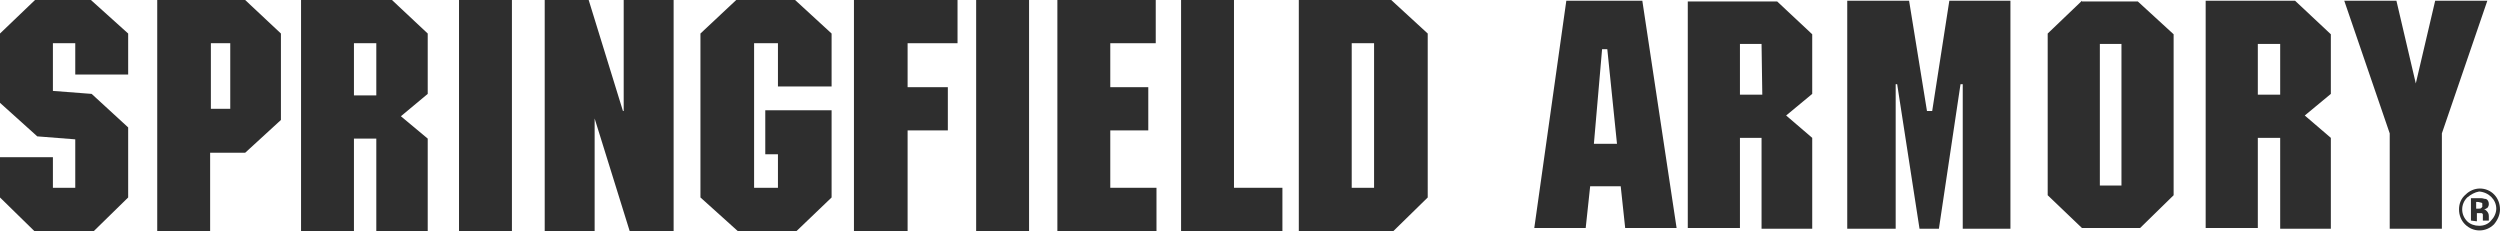
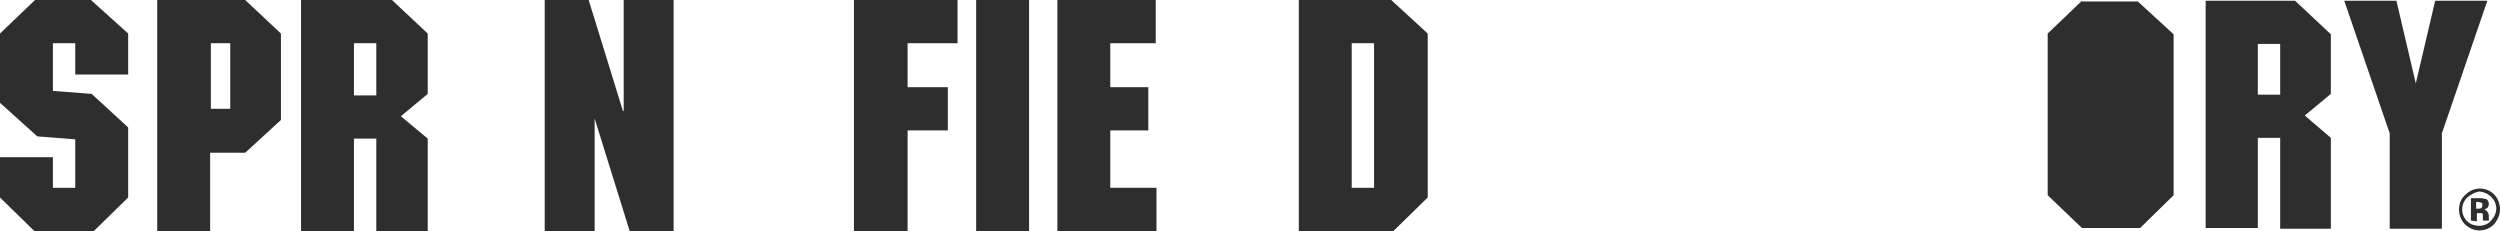
<svg xmlns="http://www.w3.org/2000/svg" id="Layer_1" data-name="Layer 1" viewBox="0 0 335.5 31">
  <defs>
    <style>
      .cls-1 {
        fill: #2e2e2e;
      }
    </style>
  </defs>
  <g id="dark--sakroots">
    <g>
-       <rect class="cls-1" x="61.6" width="7.1" height="31" />
      <path class="cls-1" d="m40.4,0v31h7.1v-12.4h3v12.4h6.9v-12.4l-3.6-3,3.6-3V4.5l-4.8-4.5h-12.2Zm10.1,12.8h-3v-7h3v7ZM21.1,0v31h7.1v-10.5h4.7l4.8-4.4V4.5l-4.8-4.5h-11.8Zm9.8,14.6h-2.6V5.8h2.6v8.8Z" />
      <polygon class="cls-1" points="4.7 0 0 4.5 0 13.8 5 18.3 10.1 18.7 10.1 25.2 7.1 25.2 7.1 21.1 0 21.1 0 26.5 4.6 31 12.6 31 17.2 26.5 17.2 17.1 12.3 12.6 7.1 12.2 7.1 5.8 10.1 5.8 10.1 10 17.2 10 17.2 4.5 12.2 0 4.7 0" />
      <polygon class="cls-1" points="114.6 31 121.8 31 121.8 17.5 127.2 17.5 127.2 11.7 121.8 11.7 121.8 5.8 128.5 5.8 128.5 0 114.6 0 114.6 31" />
-       <polygon class="cls-1" points="165.6 0 158.5 0 158.5 31 172.1 31 172.1 25.2 165.6 25.2 165.6 0" />
      <polygon class="cls-1" points="83.7 14.9 83.6 14.9 79 0 73.1 0 73.1 31 79.8 31 79.8 15.9 79.8 15.9 84.5 31 90.4 31 90.4 0 83.7 0 83.7 14.9" />
      <path class="cls-1" d="m186.7,0h-12.4v31h12.7l4.6-4.5V4.5l-4.9-4.5Zm-2.3,25.2h-3V5.8h3v19.4Z" />
      <polygon class="cls-1" points="149 17.5 154.1 17.5 154.1 11.7 149 11.7 149 5.8 155.1 5.8 155.1 0 141.9 0 141.9 31 155.2 31 155.2 25.2 149 25.2 149 17.5" />
      <rect class="cls-1" x="131" width="7.1" height="31" />
-       <polygon class="cls-1" points="98.8 0 94 4.5 94 26.5 99 31 106.9 31 111.6 26.5 111.6 14.8 102.7 14.8 102.7 20.7 104.4 20.7 104.4 25.2 101.2 25.2 101.2 5.8 104.4 5.8 104.4 11.6 111.6 11.6 111.6 4.5 106.7 0 98.8 0" />
      <polygon class="cls-1" points="324.2 11.2 324.2 11.2 321.6 .1 314.6 .1 320.7 17.9 320.7 30.7 327.7 30.7 327.7 17.9 333.8 .1 326.8 .1 324.2 11.2" />
-       <path class="cls-1" d="m226.5.1v30.5h7v-12.1h2.9v12.2h6.8v-12.2l-3.5-3,3.5-2.9V4.6l-4.7-4.4h-12v-.1Zm10,12.6h-3v-6.8h2.9l.1,6.8ZM210.2.1l-4.3,30.5h6.9l.6-5.6h4.1l.6,5.6h6.9L220.4.1s-10.2,0-10.2,0Zm3.7,19.2l1.1-12.7h.7l1.3,12.7h-3.1Z" />
-       <polygon class="cls-1" points="259.3 14.9 258.6 14.9 256.2 .1 247.9 .1 247.9 30.7 254.4 30.7 254.4 11.3 254.6 11.3 257.6 30.7 260.2 30.7 263.1 11.3 263.4 11.3 263.4 30.7 269.8 30.7 269.8 .1 261.6 .1 259.3 14.9" />
-       <path class="cls-1" d="m296,.1v30.5h7v-12.1h3v12.2h6.8v-12.2l-3.5-3,3.5-2.9V4.6l-4.8-4.5h-12Zm10,12.6h-3v-6.8h3v6.8ZM279.4.1l-4.6,4.4v21.7l4.6,4.4h7.8l4.5-4.4V4.6l-4.8-4.4h-7.5v-.1Zm5.3,24.8h-2.9V5.9h2.9v19Zm50,5.2c-1.1,1.1-2.8,1.1-3.9,0-.5-.5-.8-1.2-.8-2s.3-1.5.9-2c.5-.5,1.2-.8,1.9-.8,1.5,0,2.7,1.2,2.7,2.8,0,.7-.3,1.4-.8,2h0Zm-3.6-3.6c-.9.9-.9,2.3,0,3.2.4.4,1,.6,1.6.6s1.2-.2,1.6-.7c.4-.4.7-1,.7-1.6,0-1.2-1-2.2-2.3-2.3-.6.1-1.1.4-1.6.8Zm.5,3.1v-3h1.4c.2,0,.4.1.6.1.3.1.4.4.4.7,0,.2-.1.4-.2.5-.2.1-.3.2-.5.2.2,0,.3.1.4.2.2.2.3.4.3.7v.6h-.8v-.8c0-.1-.1-.2-.2-.2h-.6v1.1l-.8-.1Zm1.4-2.4c-.1,0-.3-.1-.5-.1h-.2v.9h.3c.2,0,.3,0,.4-.1s.2-.2.1-.4c.1-.1,0-.3-.1-.3Z" />
+       <path class="cls-1" d="m296,.1v30.5h7v-12.1h3v12.2h6.8v-12.2l-3.5-3,3.5-2.9V4.6l-4.8-4.5h-12Zm10,12.6h-3v-6.8h3v6.8ZM279.4.1l-4.6,4.4v21.7l4.6,4.4h7.8l4.5-4.4V4.6l-4.8-4.4h-7.5v-.1Zm5.3,24.8h-2.9h2.9v19Zm50,5.2c-1.1,1.1-2.8,1.1-3.9,0-.5-.5-.8-1.2-.8-2s.3-1.5.9-2c.5-.5,1.2-.8,1.9-.8,1.5,0,2.7,1.2,2.7,2.8,0,.7-.3,1.4-.8,2h0Zm-3.6-3.6c-.9.9-.9,2.3,0,3.2.4.4,1,.6,1.6.6s1.2-.2,1.6-.7c.4-.4.7-1,.7-1.6,0-1.2-1-2.2-2.3-2.3-.6.1-1.1.4-1.6.8Zm.5,3.1v-3h1.4c.2,0,.4.1.6.1.3.1.4.4.4.7,0,.2-.1.4-.2.5-.2.1-.3.2-.5.2.2,0,.3.1.4.2.2.2.3.4.3.7v.6h-.8v-.8c0-.1-.1-.2-.2-.2h-.6v1.1l-.8-.1Zm1.4-2.4c-.1,0-.3-.1-.5-.1h-.2v.9h.3c.2,0,.3,0,.4-.1s.2-.2.1-.4c.1-.1,0-.3-.1-.3Z" />
    </g>
  </g>
</svg>